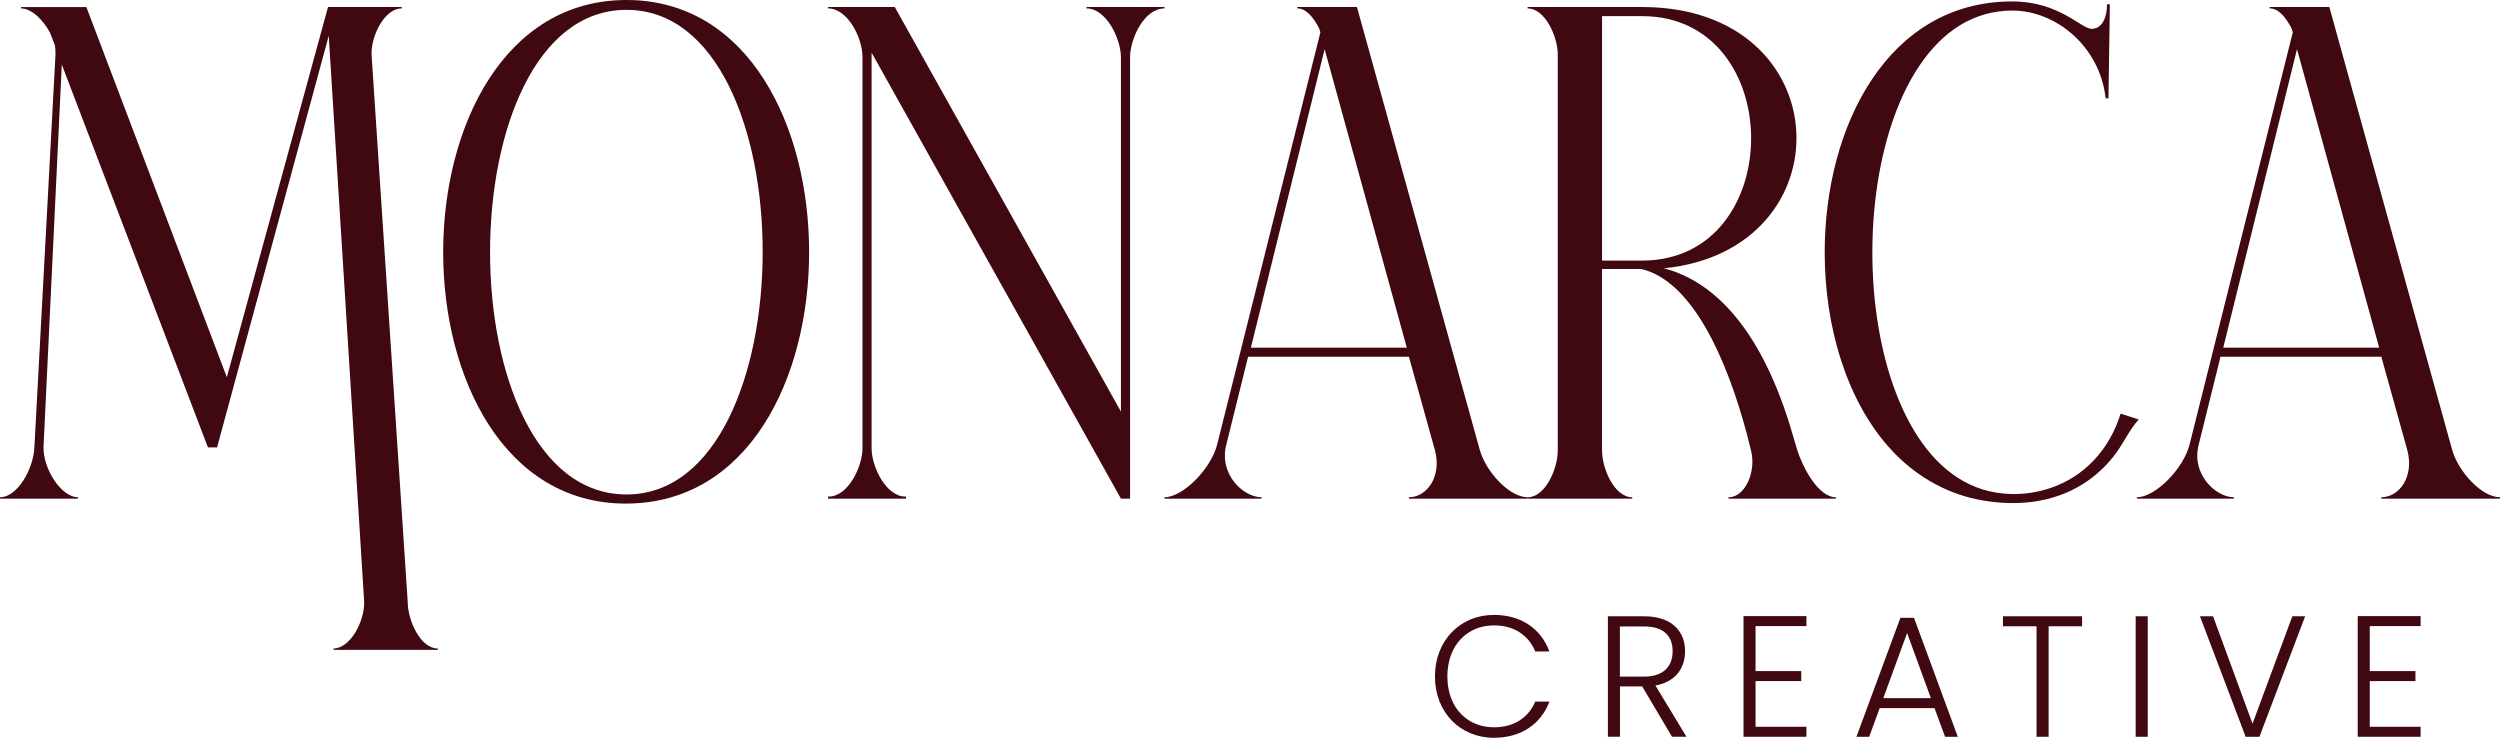
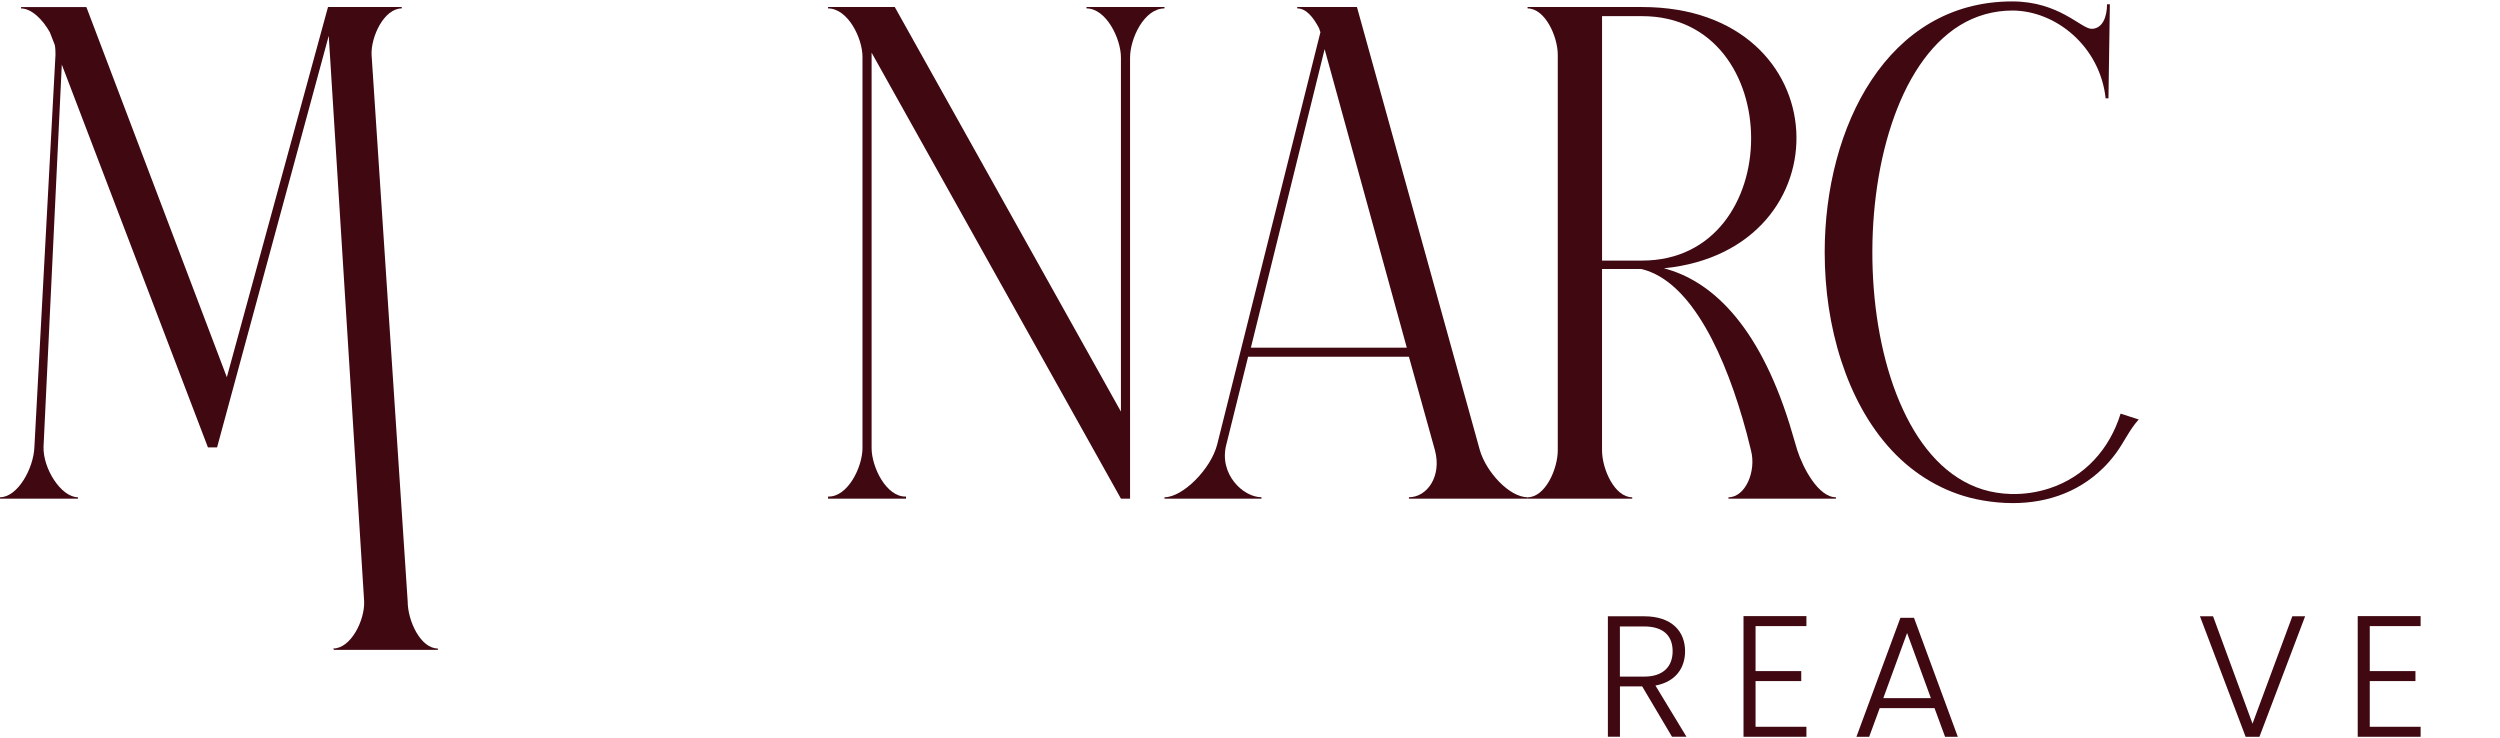
<svg xmlns="http://www.w3.org/2000/svg" id="Capa_2" data-name="Capa 2" viewBox="0 0 1000.28 295.2">
  <defs>
    <style>
      .cls-1 {
        fill: #400912;
      }
    </style>
  </defs>
  <g id="PROPUESTA_2" data-name="PROPUESTA 2">
    <g>
      <g>
-         <path class="cls-1" d="M597.73,246.03c10.76,0,18.76,5.38,22.21,14.62h-5.66c-2.69-6.42-8.35-10.42-16.55-10.42-10.55,0-18.62,7.79-18.62,20.42s8.07,20.35,18.62,20.35c8.21,0,13.86-4,16.55-10.28h5.66c-3.45,9.1-11.45,14.48-22.21,14.48-13.38,0-23.59-10.07-23.59-24.55s10.21-24.62,23.59-24.62Z" />
        <path class="cls-1" d="M657.8,246.58c11.17,0,16.42,6.07,16.42,14,0,6.62-3.72,12.21-11.86,13.72l12.42,20.48h-5.79l-11.93-20.14h-8.9v20.14h-4.83v-48.21h14.48ZM657.8,250.65h-9.66v20.07h9.72c7.86,0,11.38-4.28,11.38-10.14s-3.31-9.93-11.45-9.93Z" />
        <path class="cls-1" d="M722.77,250.51h-20.35v18h18.28v4h-18.28v18.28h20.35v4h-25.17v-48.28h25.17v4Z" />
        <path class="cls-1" d="M774.02,283.34h-21.93l-4.21,11.45h-5.1l17.59-47.59h5.45l17.52,47.59h-5.1l-4.21-11.45ZM763.05,253.27l-9.52,26.07h19.04l-9.52-26.07Z" />
-         <path class="cls-1" d="M801.4,246.58h31.66v4h-13.38v44.21h-4.83v-44.21h-13.45v-4Z" />
-         <path class="cls-1" d="M854.51,246.58h4.83v48.21h-4.83v-48.21Z" />
        <path class="cls-1" d="M917.21,246.58h5.1l-18.28,48.21h-5.52l-18.28-48.21h5.24l15.79,42.97,15.93-42.97Z" />
        <path class="cls-1" d="M968.52,250.51h-20.35v18h18.28v4h-18.28v18.28h20.35v4h-25.17v-48.28h25.17v4Z" />
      </g>
      <g>
-         <path class="cls-1" d="M0,198.96c7.03,0,13.49-11.52,13.77-20.23L22.2,21.92c0-1.12,0-2.53-.28-3.93l-1.97-5.06c-2.81-5.06-7.31-9.55-11.52-9.55v-.56h26.13l56.2,148.1L131.24,2.81h29.51v.56c-7.03,0-12.37,11.24-12.08,18.55l14.45,218.72c0,7.59,5.06,18.83,12.08,18.83v.56h-41.59l-.28-.56c7.03,0,12.65-11.24,12.37-18.83l-14.17-226.31-44.68,164.68h-3.65L24.73,25.85l-7.31,152.88c-.28,8.71,7.03,20.23,13.77,20.23v.56H0v-.56Z" />
-         <path class="cls-1" d="M250.39,201.49c-48.62,0-73.07-50.3-73.07-100.6S201.77,0,250.67,0s73.07,50.58,73.07,100.89-24.17,100.6-73.35,100.6ZM250.67,197.84c72.5,0,72.79-193.9,0-193.9s-72.78,193.9,0,193.9Z" />
+         <path class="cls-1" d="M0,198.96c7.03,0,13.49-11.52,13.77-20.23L22.2,21.92c0-1.12,0-2.53-.28-3.93l-1.97-5.06c-2.81-5.06-7.31-9.55-11.52-9.55v-.56h26.13l56.2,148.1L131.24,2.81h29.51v.56c-7.03,0-12.37,11.24-12.08,18.55l14.45,218.72c0,7.59,5.06,18.83,12.08,18.83v.56h-41.59l-.28-.56c7.03,0,12.65-11.24,12.37-18.83l-14.17-226.31-44.68,164.68h-3.65L24.73,25.85l-7.31,152.88c-.28,8.71,7.03,20.23,13.77,20.23v.56H0v-.56" />
        <path class="cls-1" d="M358.01,2.81l90.49,161.87V23.04c0-7.59-5.9-19.67-13.77-19.67v-.56h31.19v.56c-8.15,0-13.77,12.08-13.77,19.67v176.48h-3.65L348.74,21.08v158.21c0,7.59,5.9,19.67,13.77,19.39v.84h-31.19v-.84c7.87.28,13.77-11.8,13.77-19.39V22.76c0-7.59-5.9-19.39-13.77-19.39v-.56h26.7Z" />
        <path class="cls-1" d="M465.92,199.52v-.56c7.31,0,18.55-11.24,21.08-21.08l41.31-164.96-.56-1.69c-2.25-4.22-5.06-7.87-8.71-7.87v-.56h23.89l49.18,177.32c2.53,8.71,11.8,18.83,19.11,18.83v.56h-47.49v-.56c7.31,0,13.21-8.43,10.4-18.83l-10.4-37.38h-64.35l-8.71,35.13c-3.09,11.8,6.75,21.08,14.05,21.08v.56h-38.78ZM562.88,139.11l-32.88-119.43-29.51,119.43h62.39Z" />
        <path class="cls-1" d="M657.02,2.81c79.25,0,82.34,97.23,8.71,104.54,18.55,4.78,37.66,21.92,50.3,62.39l3.09,10.4c2.25,7.03,8.43,18.83,15.46,18.83v.56h-43v-.56c6.74,0,11.24-10.4,8.99-18.83l-1.69-6.74c-8.15-30.35-21.92-60.98-42.15-65.76h-15.74v72.5c0,7.59,5.06,18.83,12.08,18.83v.56h-41.87v-.56c7.03,0,12.08-11.24,12.08-18.83V21.92c0-7.31-5.06-18.55-12.08-18.55v-.56h45.81ZM657.02,104.26c58.17,0,58.17-97.8,0-97.8h-16.02v97.8h16.02Z" />
        <path class="cls-1" d="M841.5,187.25c-10.37,10.25-24.27,14.71-39.31,13.97-3.87-.19-7.73-.69-11.53-1.5-13.04-2.8-24.7-9.79-33.75-19.52-9.42-10.13-15.94-22.71-20.19-35.79-4.56-14-6.64-28.8-6.64-43.51,0-50.03,25.01-100.33,75.04-100.33,18.82,0,27.54,10.96,31.75,10.96s6.18-4.5,6.18-9.83h1.13l-.56,37.65h-1.13c-2.25-20.79-19.95-35.13-37.37-35.13-7.39,0-14.62,2.03-20.91,5.89-6.52,4-11.85,9.71-16.12,16.01-4.87,7.2-8.46,15.22-11.2,23.44-3.04,9.15-5.04,18.63-6.27,28.19-1.29,10.02-1.71,20.15-1.34,30.25.37,9.95,1.52,19.88,3.6,29.62,1.93,9.02,4.66,17.93,8.55,26.31,3.43,7.39,7.79,14.45,13.5,20.31,5.13,5.27,11.38,9.46,18.45,11.62,3.61,1.1,7.37,1.68,11.13,1.79,5.24.15,10.51-.62,15.5-2.26,14.16-4.64,24.08-15.71,28.47-29.89,2.42.76,4.84,1.55,7.25,2.34-3.72,4.08-5.87,9.11-9.12,13.51-1.59,2.15-3.29,4.12-5.11,5.91Z" />
-         <path class="cls-1" d="M854.99,199.52v-.56c7.31,0,18.55-11.24,21.08-21.08l41.31-164.96-.56-1.69c-2.25-4.22-5.06-7.87-8.71-7.87v-.56h23.89l49.18,177.32c2.53,8.71,11.8,18.83,19.11,18.83v.56h-47.49v-.56c7.31,0,13.21-8.43,10.4-18.83l-10.4-37.38h-64.35l-8.71,35.13c-3.09,11.8,6.75,21.08,14.05,21.08v.56h-38.78ZM951.94,139.11l-32.88-119.43-29.51,119.43h62.39Z" />
        <path class="cls-1" d="M813.96,196.76c-.07.02-.14.03-.21.04v-.02c.07-.01.14-.01.21-.02Z" />
      </g>
    </g>
  </g>
</svg>